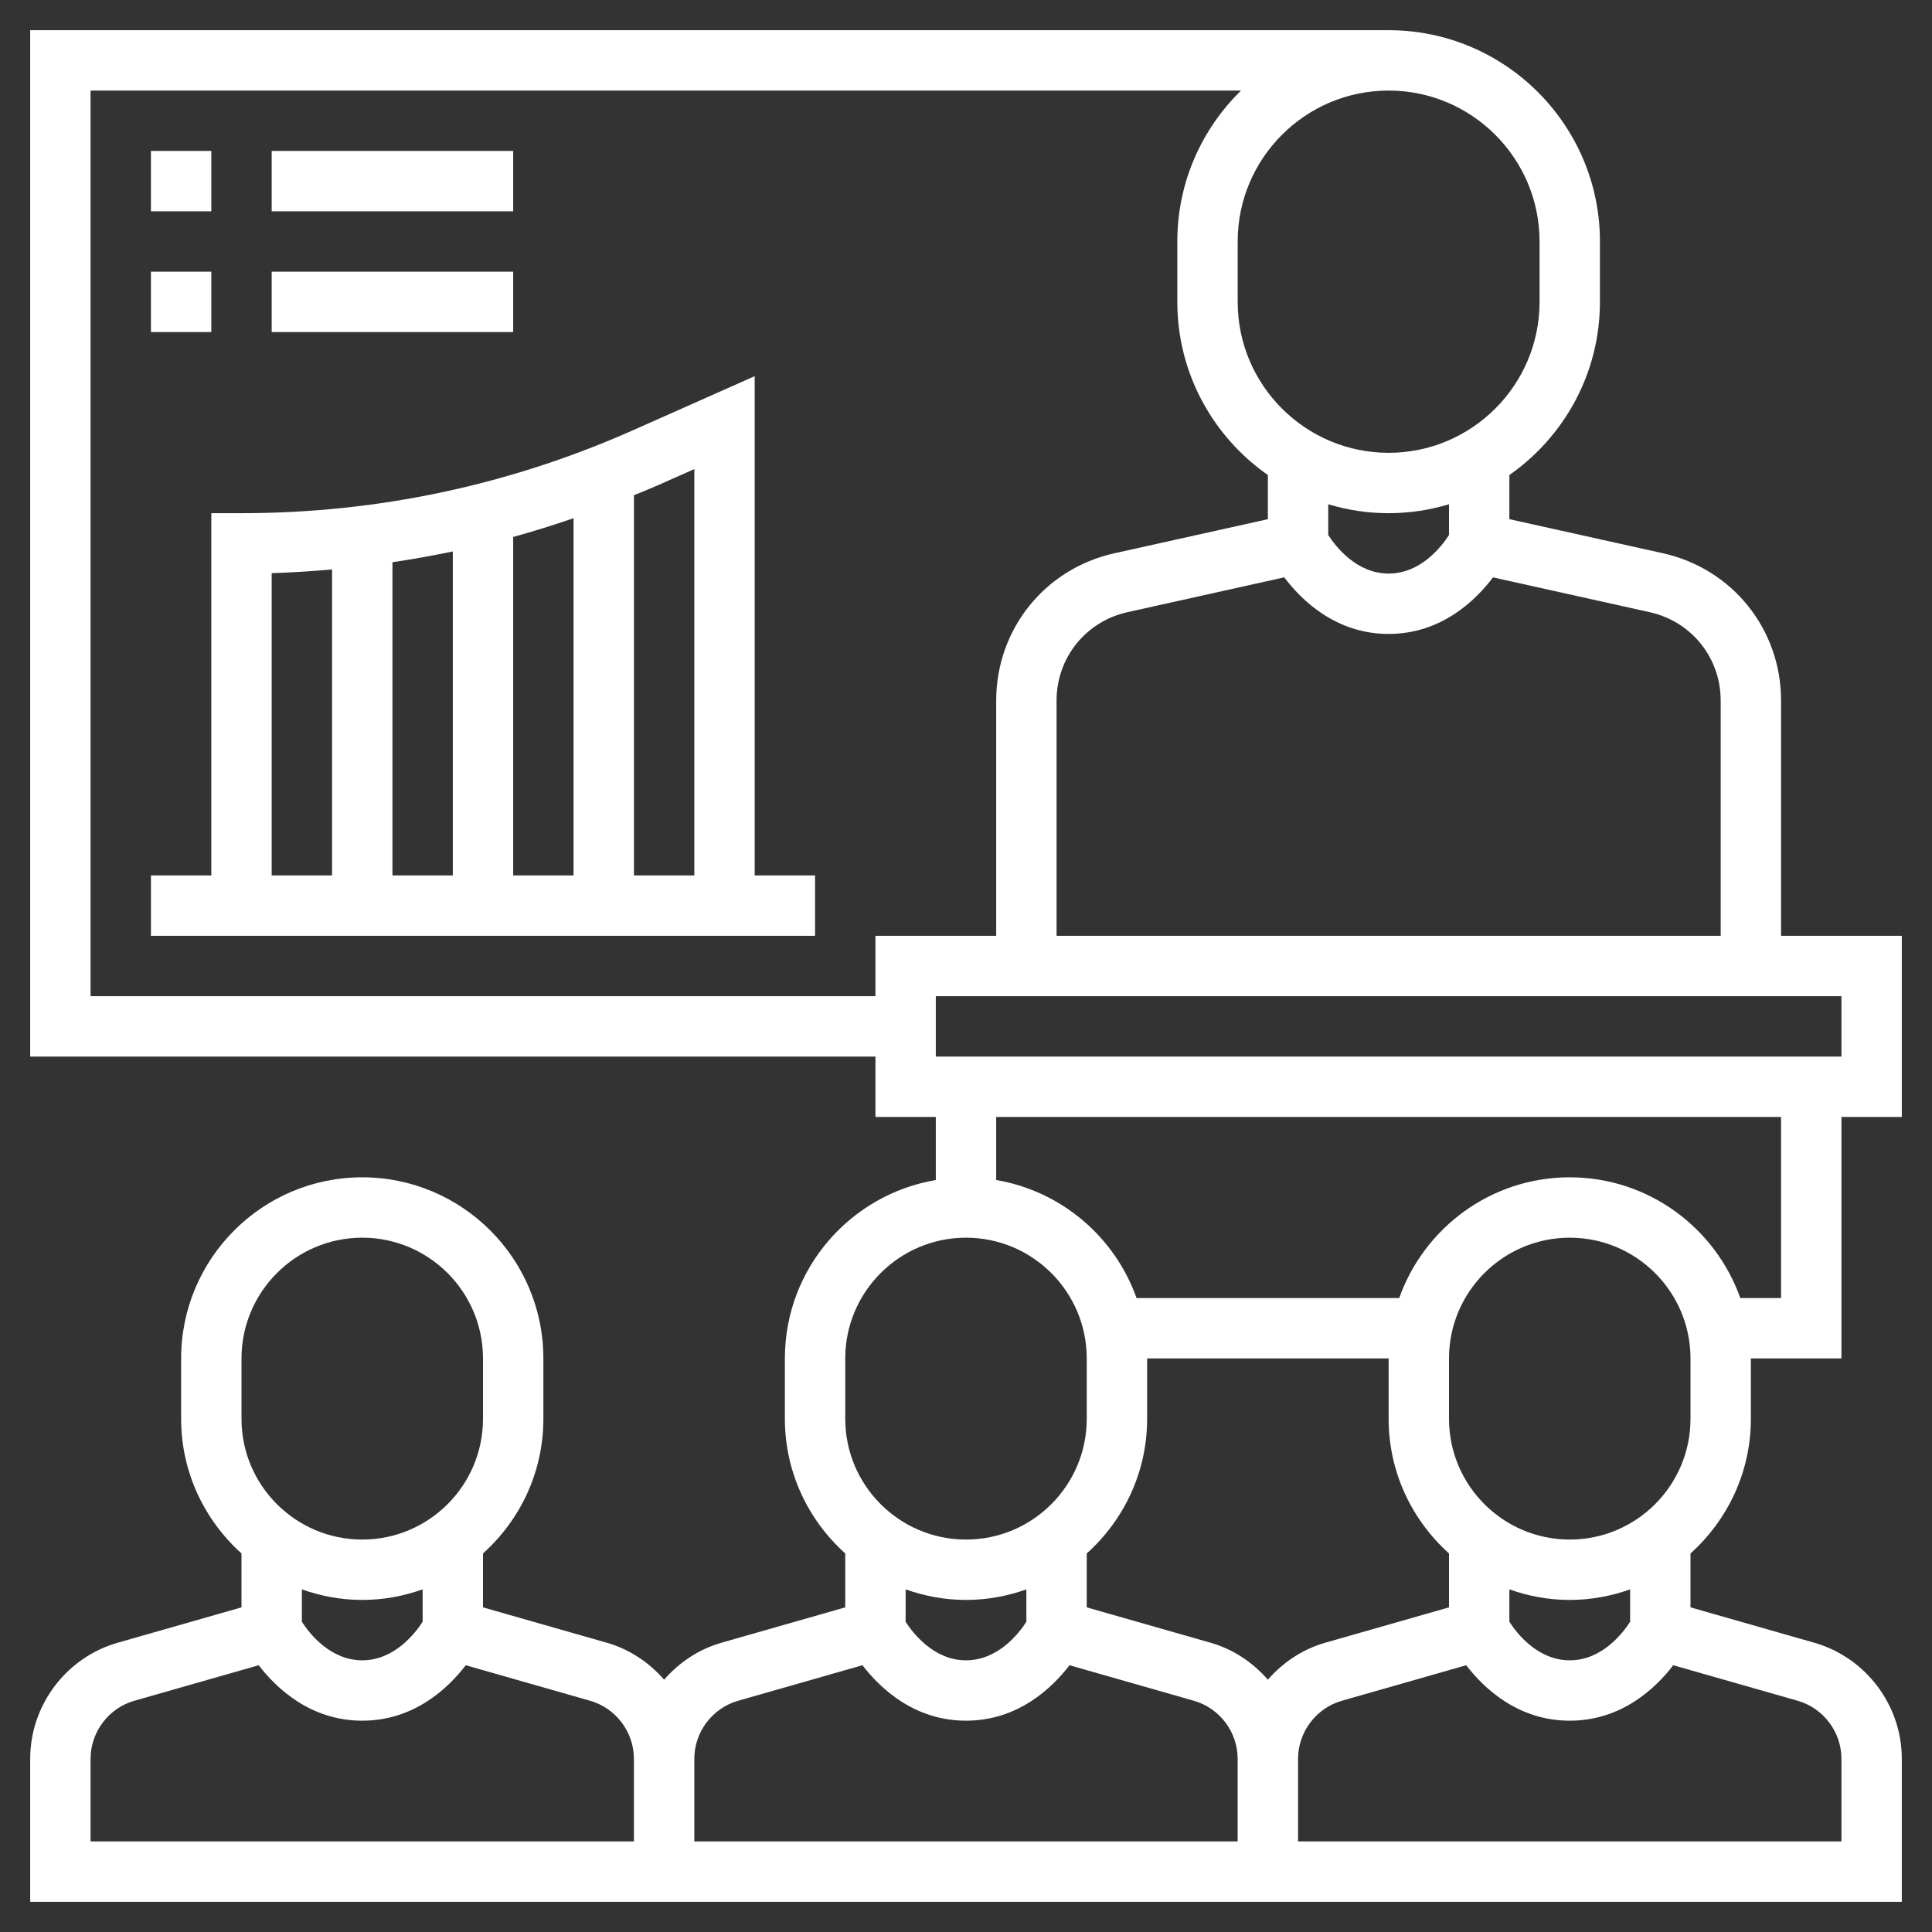
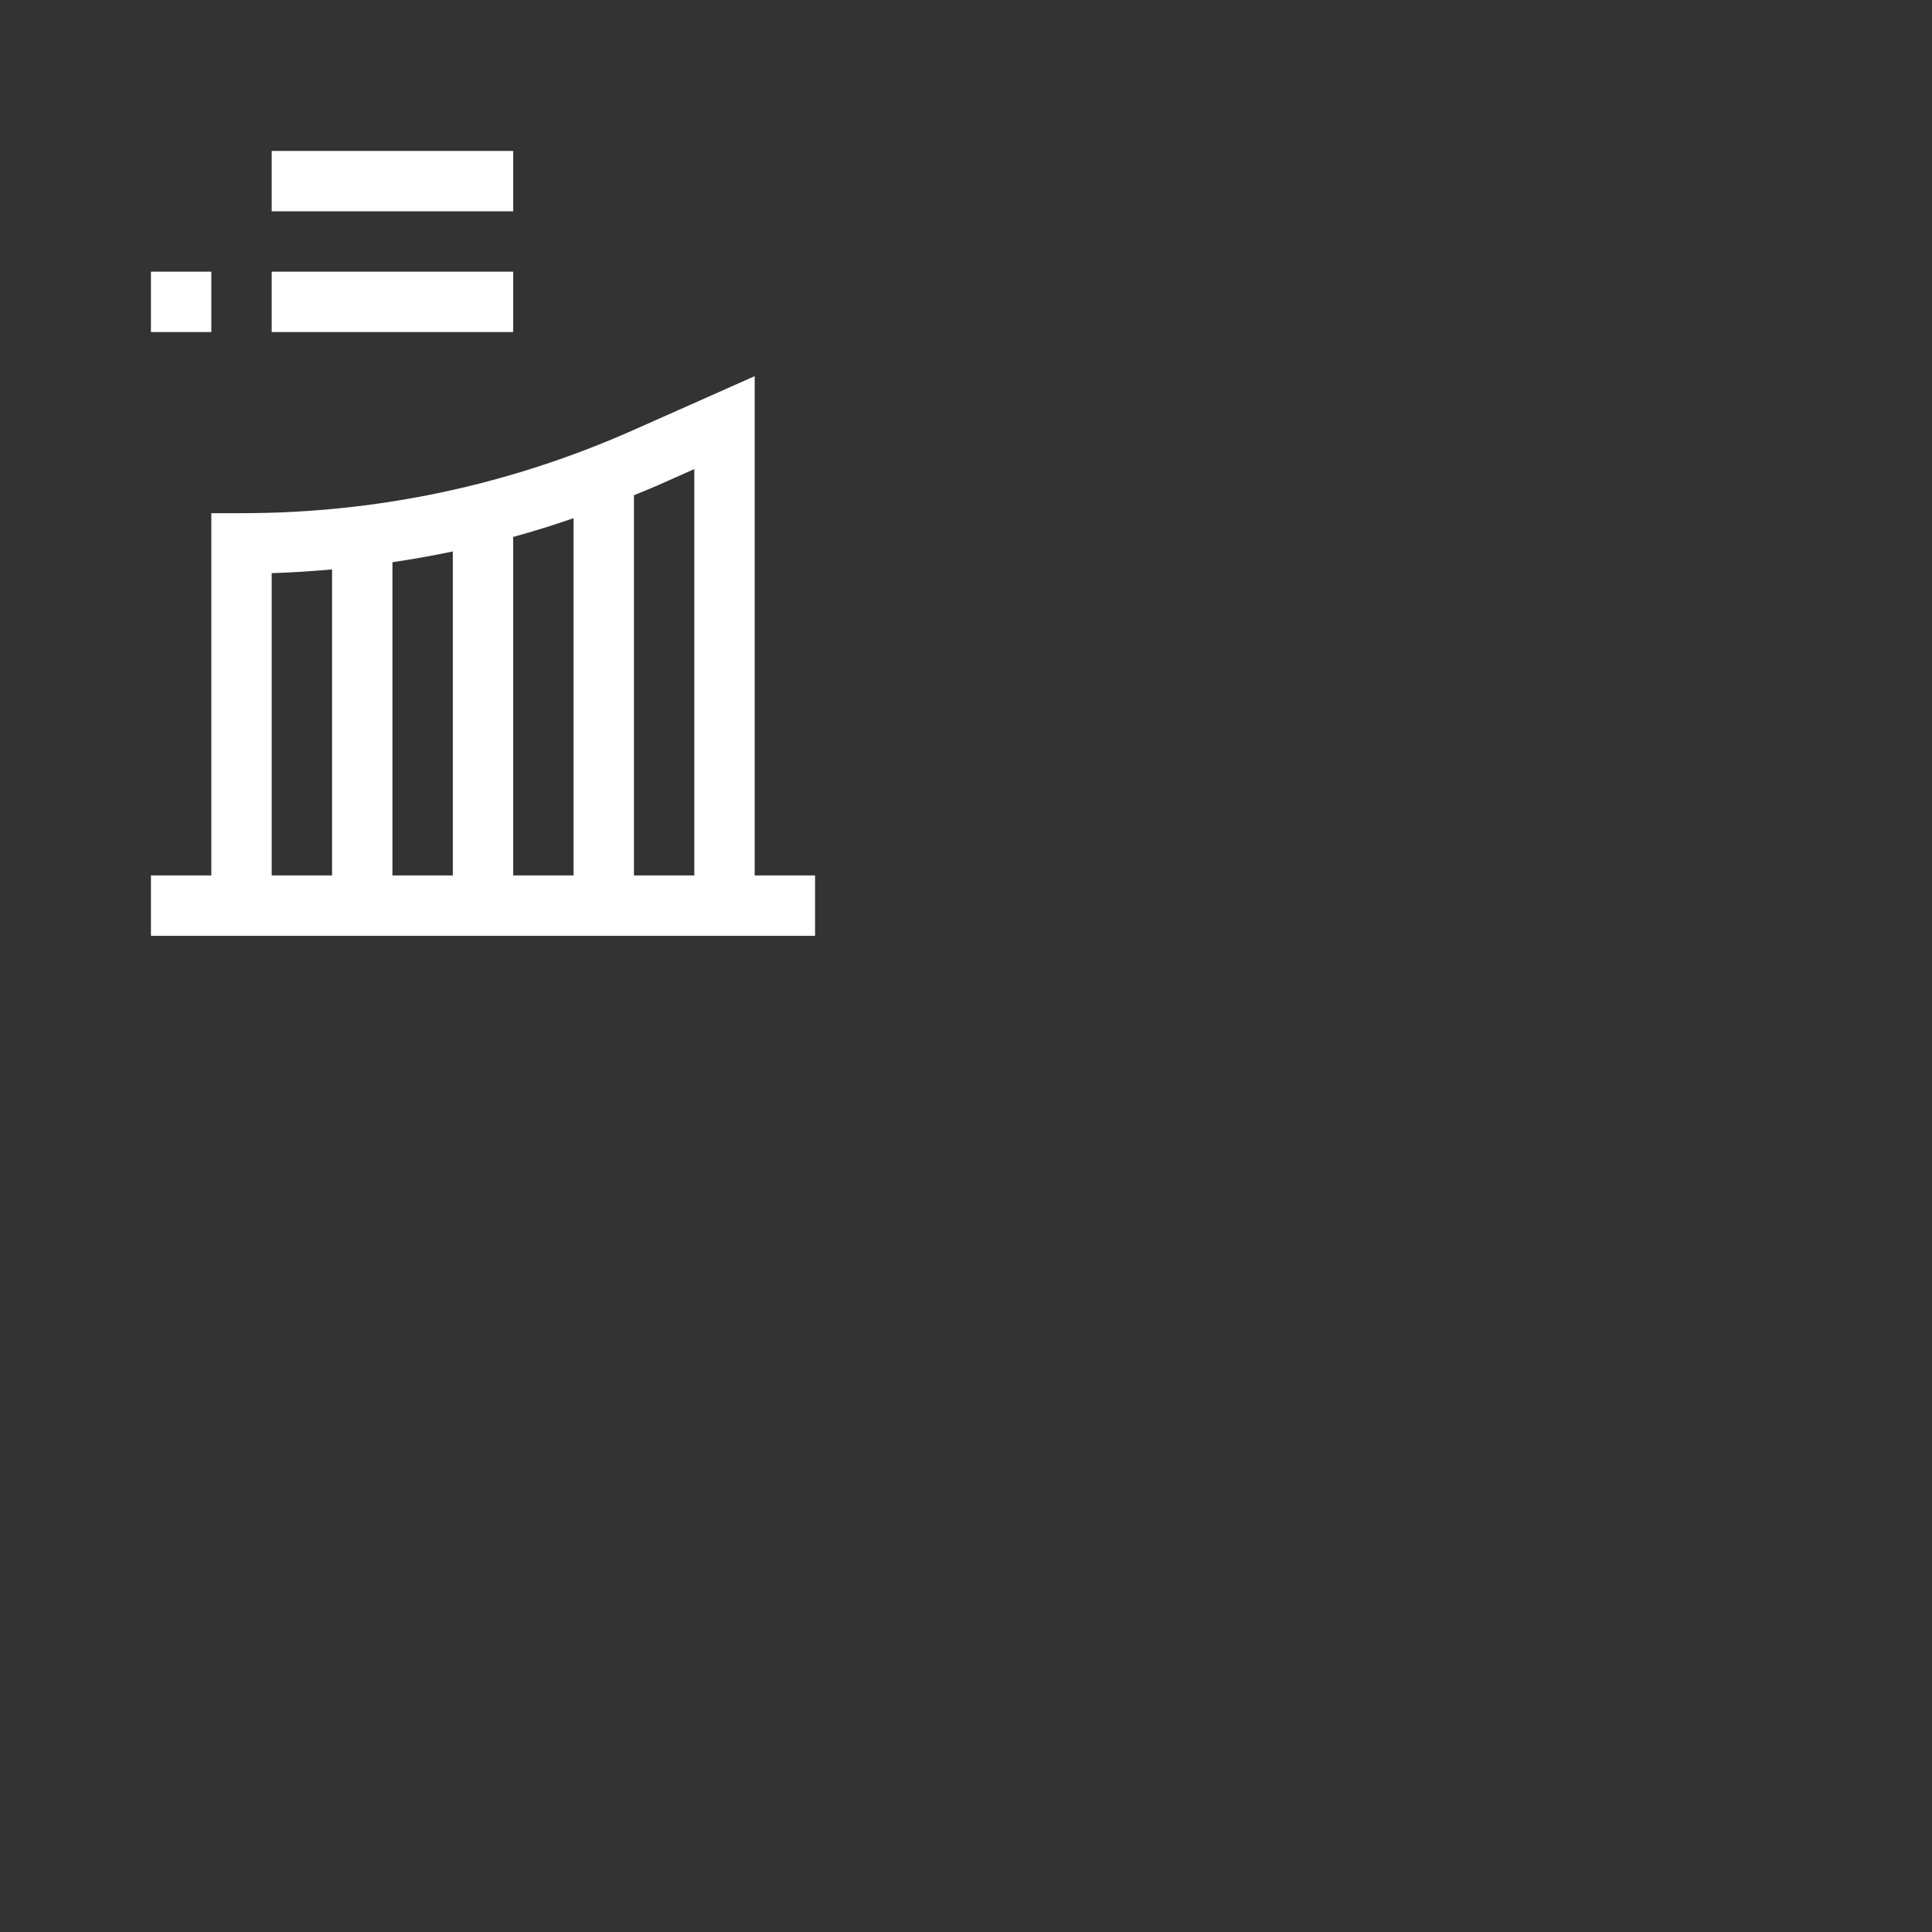
<svg xmlns="http://www.w3.org/2000/svg" height="100px" width="100px" fill="#FFFFFF" version="1.1" x="0px" y="0px" viewBox="0 0 64 64" style="enable-background:new 0 0 64 64;" xml:space="preserve">
  <rect x="0" y="0" width="64" height="64" fill="#333333" stroke="none" />
  <g>
-     <path d="M58,47v-2h3v-8h2v-6h-4v-7.792c0-2.361-1.609-4.369-3.915-4.881L50,17.198v-1.462c1.811-1.267,3-3.364,3-5.736V8   c0-3.86-3.141-7-7-7H1v34h28v2h2v2.09c-2.833,0.478-5,2.942-5,5.91v2c0,1.771,0.776,3.36,2,4.46v1.786l-4.099,1.171   c-0.758,0.216-1.405,0.656-1.901,1.225c-0.496-0.569-1.143-1.009-1.901-1.225L16,53.246V51.46c1.224-1.099,2-2.688,2-4.46v-2   c0-3.309-2.691-6-6-6s-6,2.691-6,6v2c0,1.771,0.776,3.36,2,4.46v1.786l-4.099,1.171C2.193,54.904,1,56.486,1,58.263V63h62v-4.737   c0-1.777-1.193-3.358-2.901-3.846L56,53.246V51.46C57.224,50.36,58,48.771,58,47z M56,47c0,2.206-1.794,4-4,4s-4-1.794-4-4v-2   c0-2.206,1.794-4,4-4s4,1.794,4,4V47z M42,55.642c-0.496-0.569-1.143-1.009-1.901-1.225L36,53.246V51.46   c1.224-1.099,2-2.688,2-4.46v-2h8v2c0,1.771,0.776,3.36,2,4.46v1.786l-4.099,1.171C43.143,54.633,42.496,55.073,42,55.642z M61,35   H31v-2h30V35z M54.651,20.28C56.034,20.587,57,21.792,57,23.208V31H35v-7.792c0-1.417,0.966-2.621,2.349-2.929l5.193-1.154   C43.114,19.883,44.251,21,46,21s2.886-1.117,3.458-1.874L54.651,20.28z M48,17.724C47.752,18.107,47.063,19,46,19   s-1.752-0.893-2-1.276v-1.019C44.634,16.895,45.305,17,46,17s1.366-0.105,2-0.295V17.724z M51,8v2c0,2.757-2.243,5-5,5   s-5-2.243-5-5V8c0-2.757,2.243-5,5-5S51,5.243,51,8z M3,33V3h38.111C39.81,4.272,39,6.042,39,8v2c0,2.372,1.189,4.47,3,5.736v1.462   l-5.085,1.13C34.609,18.84,33,20.847,33,23.208V31h-4v2H3z M59,37v6h-1.35c-0.826-2.327-3.043-4-5.65-4s-4.824,1.673-5.65,4h-8.7   c-0.718-2.022-2.487-3.544-4.65-3.91V37H59z M28,45c0-2.206,1.794-4,4-4s4,1.794,4,4v2c0,2.206-1.794,4-4,4s-4-1.794-4-4V45z    M32,53c0.702,0,1.373-0.128,2-0.35v1.074C33.752,54.107,33.063,55,32,55s-1.752-0.893-2-1.276V52.65   C30.627,52.872,31.298,53,32,53z M24.45,56.34l4.12-1.177C29.151,55.919,30.279,57,32,57s2.849-1.081,3.429-1.837l4.12,1.177   c0.854,0.244,1.45,1.035,1.45,1.923V61H23v-2.737C23,57.375,23.597,56.584,24.45,56.34z M8,45c0-2.206,1.794-4,4-4s4,1.794,4,4v2   c0,2.206-1.794,4-4,4s-4-1.794-4-4V45z M12,53c0.702,0,1.373-0.128,2-0.35v1.074C13.752,54.107,13.063,55,12,55   s-1.752-0.893-2-1.276V52.65C10.627,52.872,11.298,53,12,53z M3,58.263c0-0.888,0.597-1.679,1.45-1.923l4.12-1.177   C9.151,55.919,10.279,57,12,57s2.849-1.081,3.429-1.837l4.12,1.177c0.854,0.244,1.45,1.035,1.45,1.923V61H3V58.263z M59.55,56.34   c0.854,0.244,1.45,1.035,1.45,1.923V61H43v-2.737c0-0.888,0.597-1.679,1.45-1.923l4.12-1.177C49.151,55.919,50.279,57,52,57   s2.849-1.081,3.429-1.837L59.55,56.34z M54,53.724C53.752,54.107,53.063,55,52,55s-1.752-0.893-2-1.276V52.65   c0.627,0.223,1.298,0.35,2,0.35s1.373-0.128,2-0.35V53.724z" />
-     <rect x="5" y="5" width="2" height="2" />
    <rect x="9" y="5" width="8" height="2" />
    <rect x="5" y="9" width="2" height="2" />
    <rect x="9" y="9" width="8" height="2" />
    <path d="M25,12.461l-4.01,1.782C16.874,16.073,12.503,17,8,17H7v12H5v2h22v-2h-2V12.461z M23,15.539V29h-2V16.405   c0.268-0.111,0.537-0.216,0.803-0.334L23,15.539z M17,17.787c0.672-0.185,1.338-0.394,2-0.621V29h-2V17.787z M15,29h-2V18.624   c0.671-0.099,1.337-0.218,2-0.357V29z M9,18.986c0.67-0.019,1.336-0.065,2-0.123V29H9V18.986z" />
  </g>
</svg>